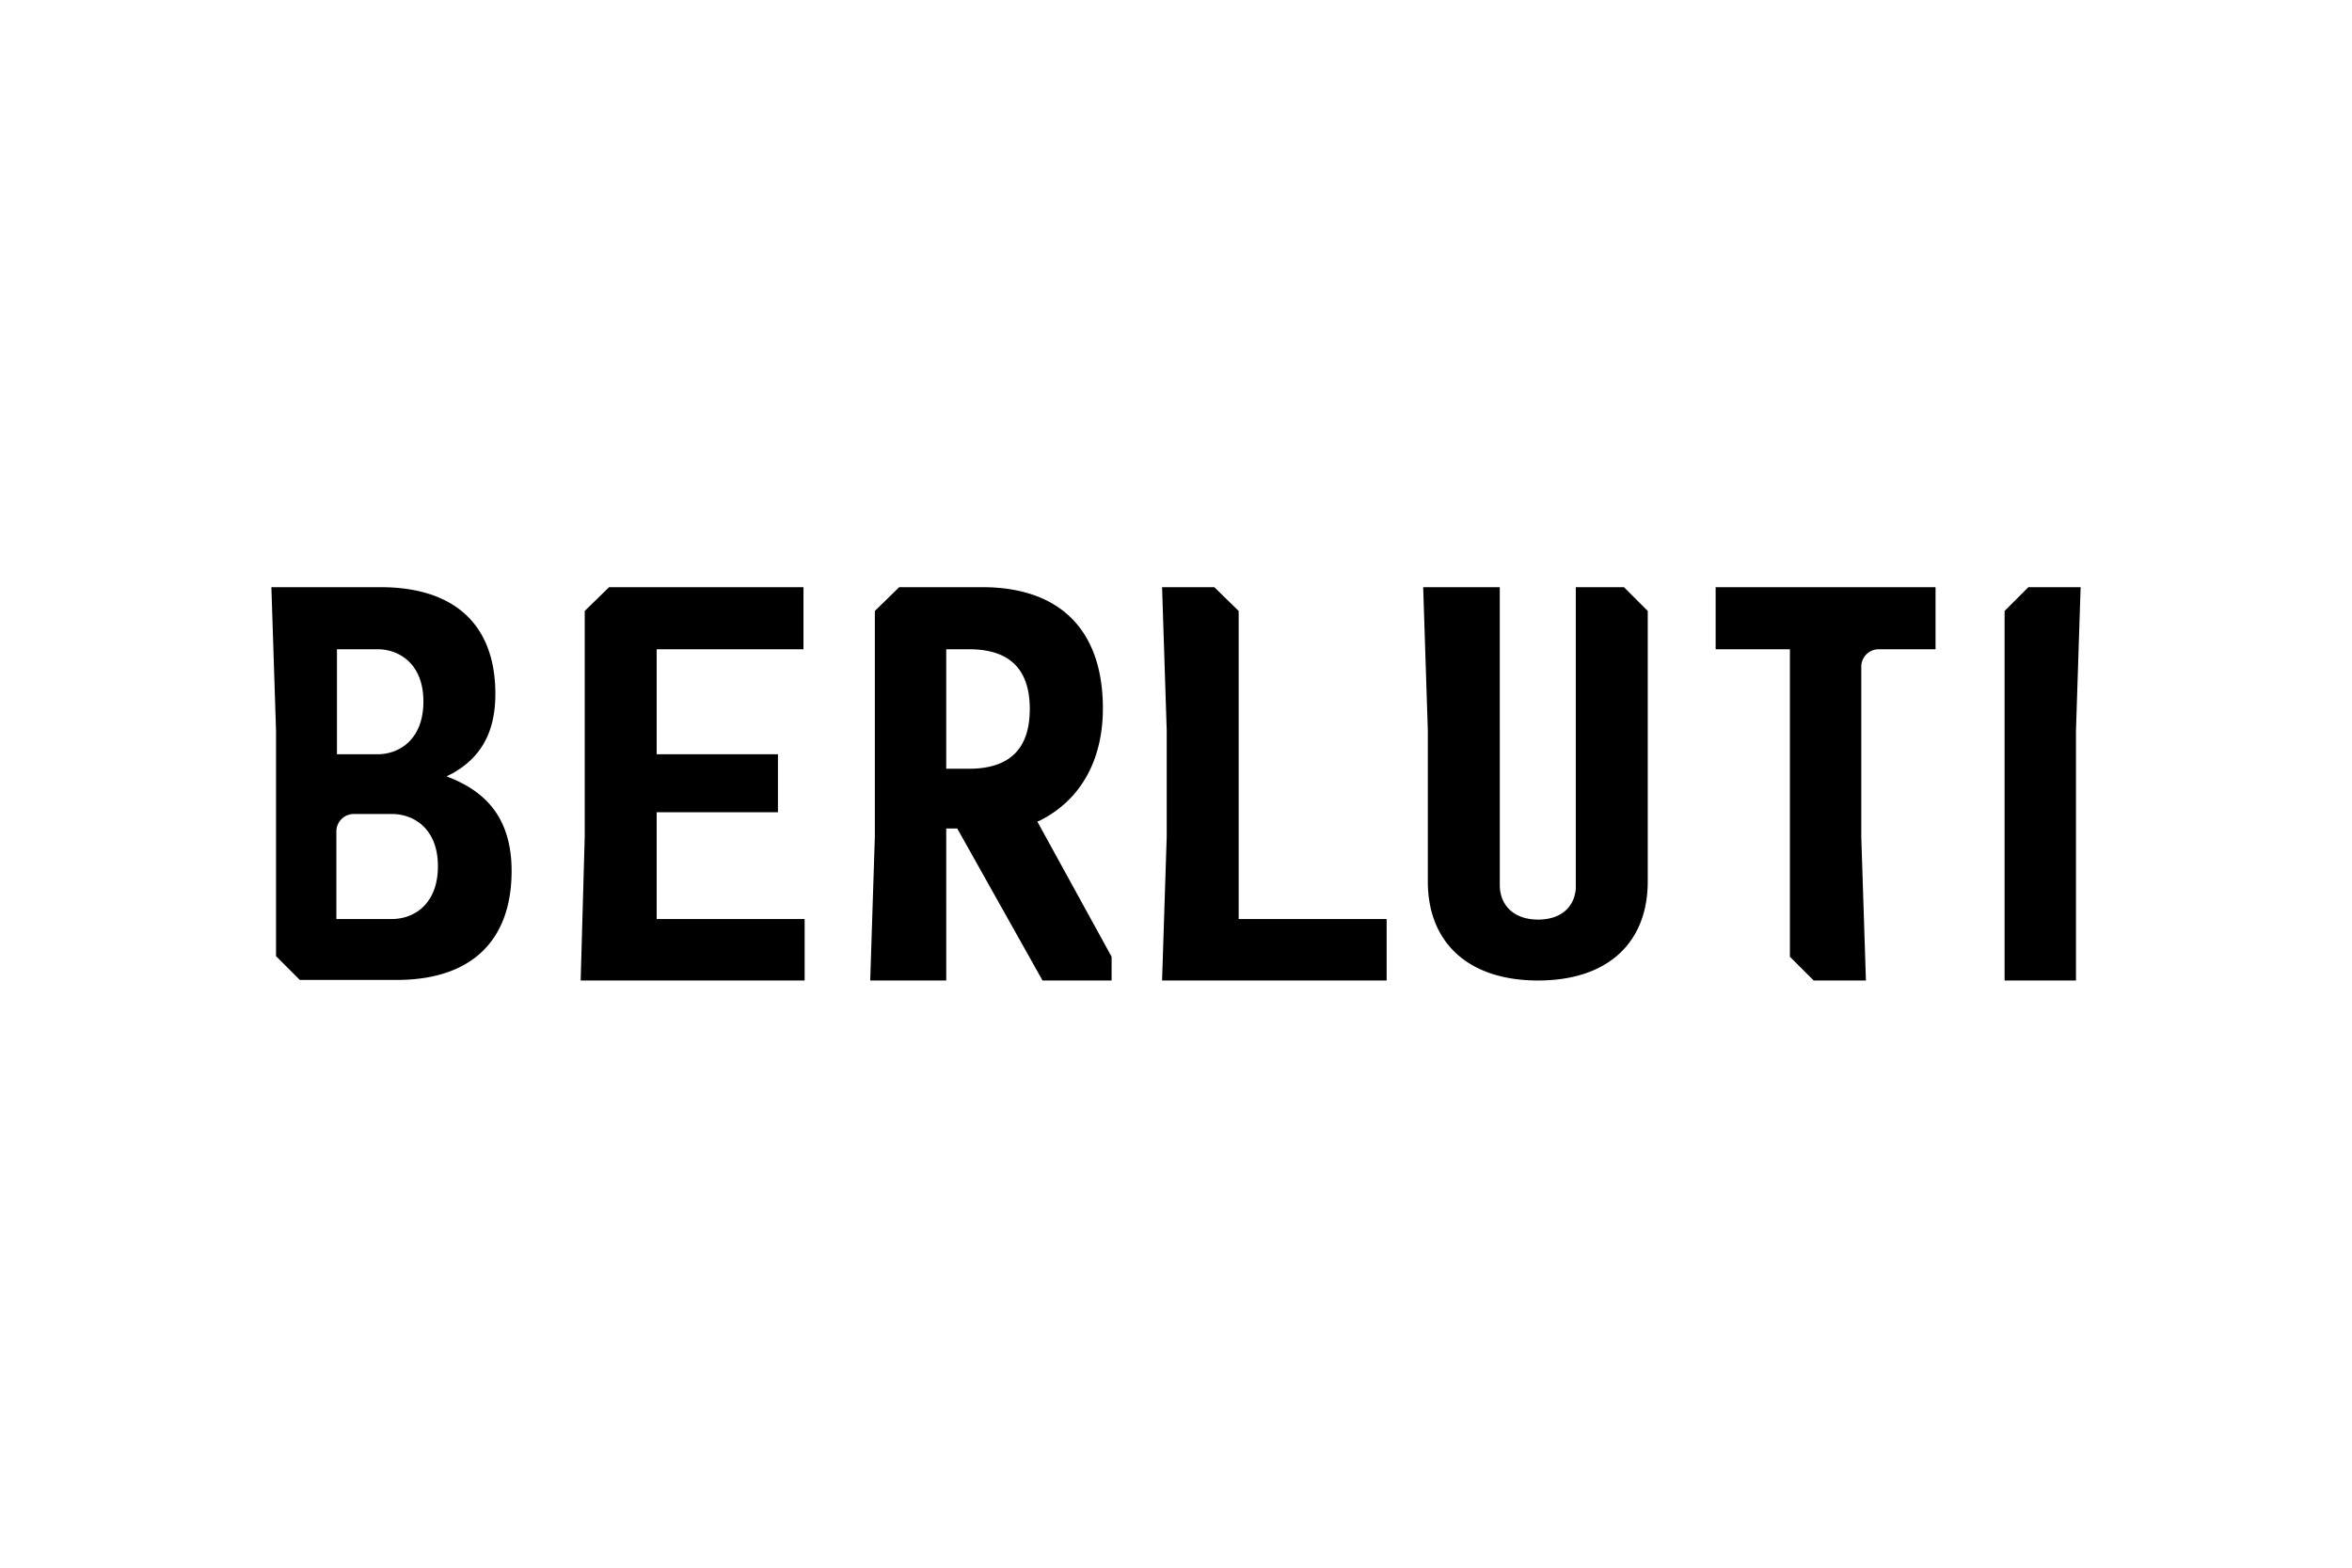
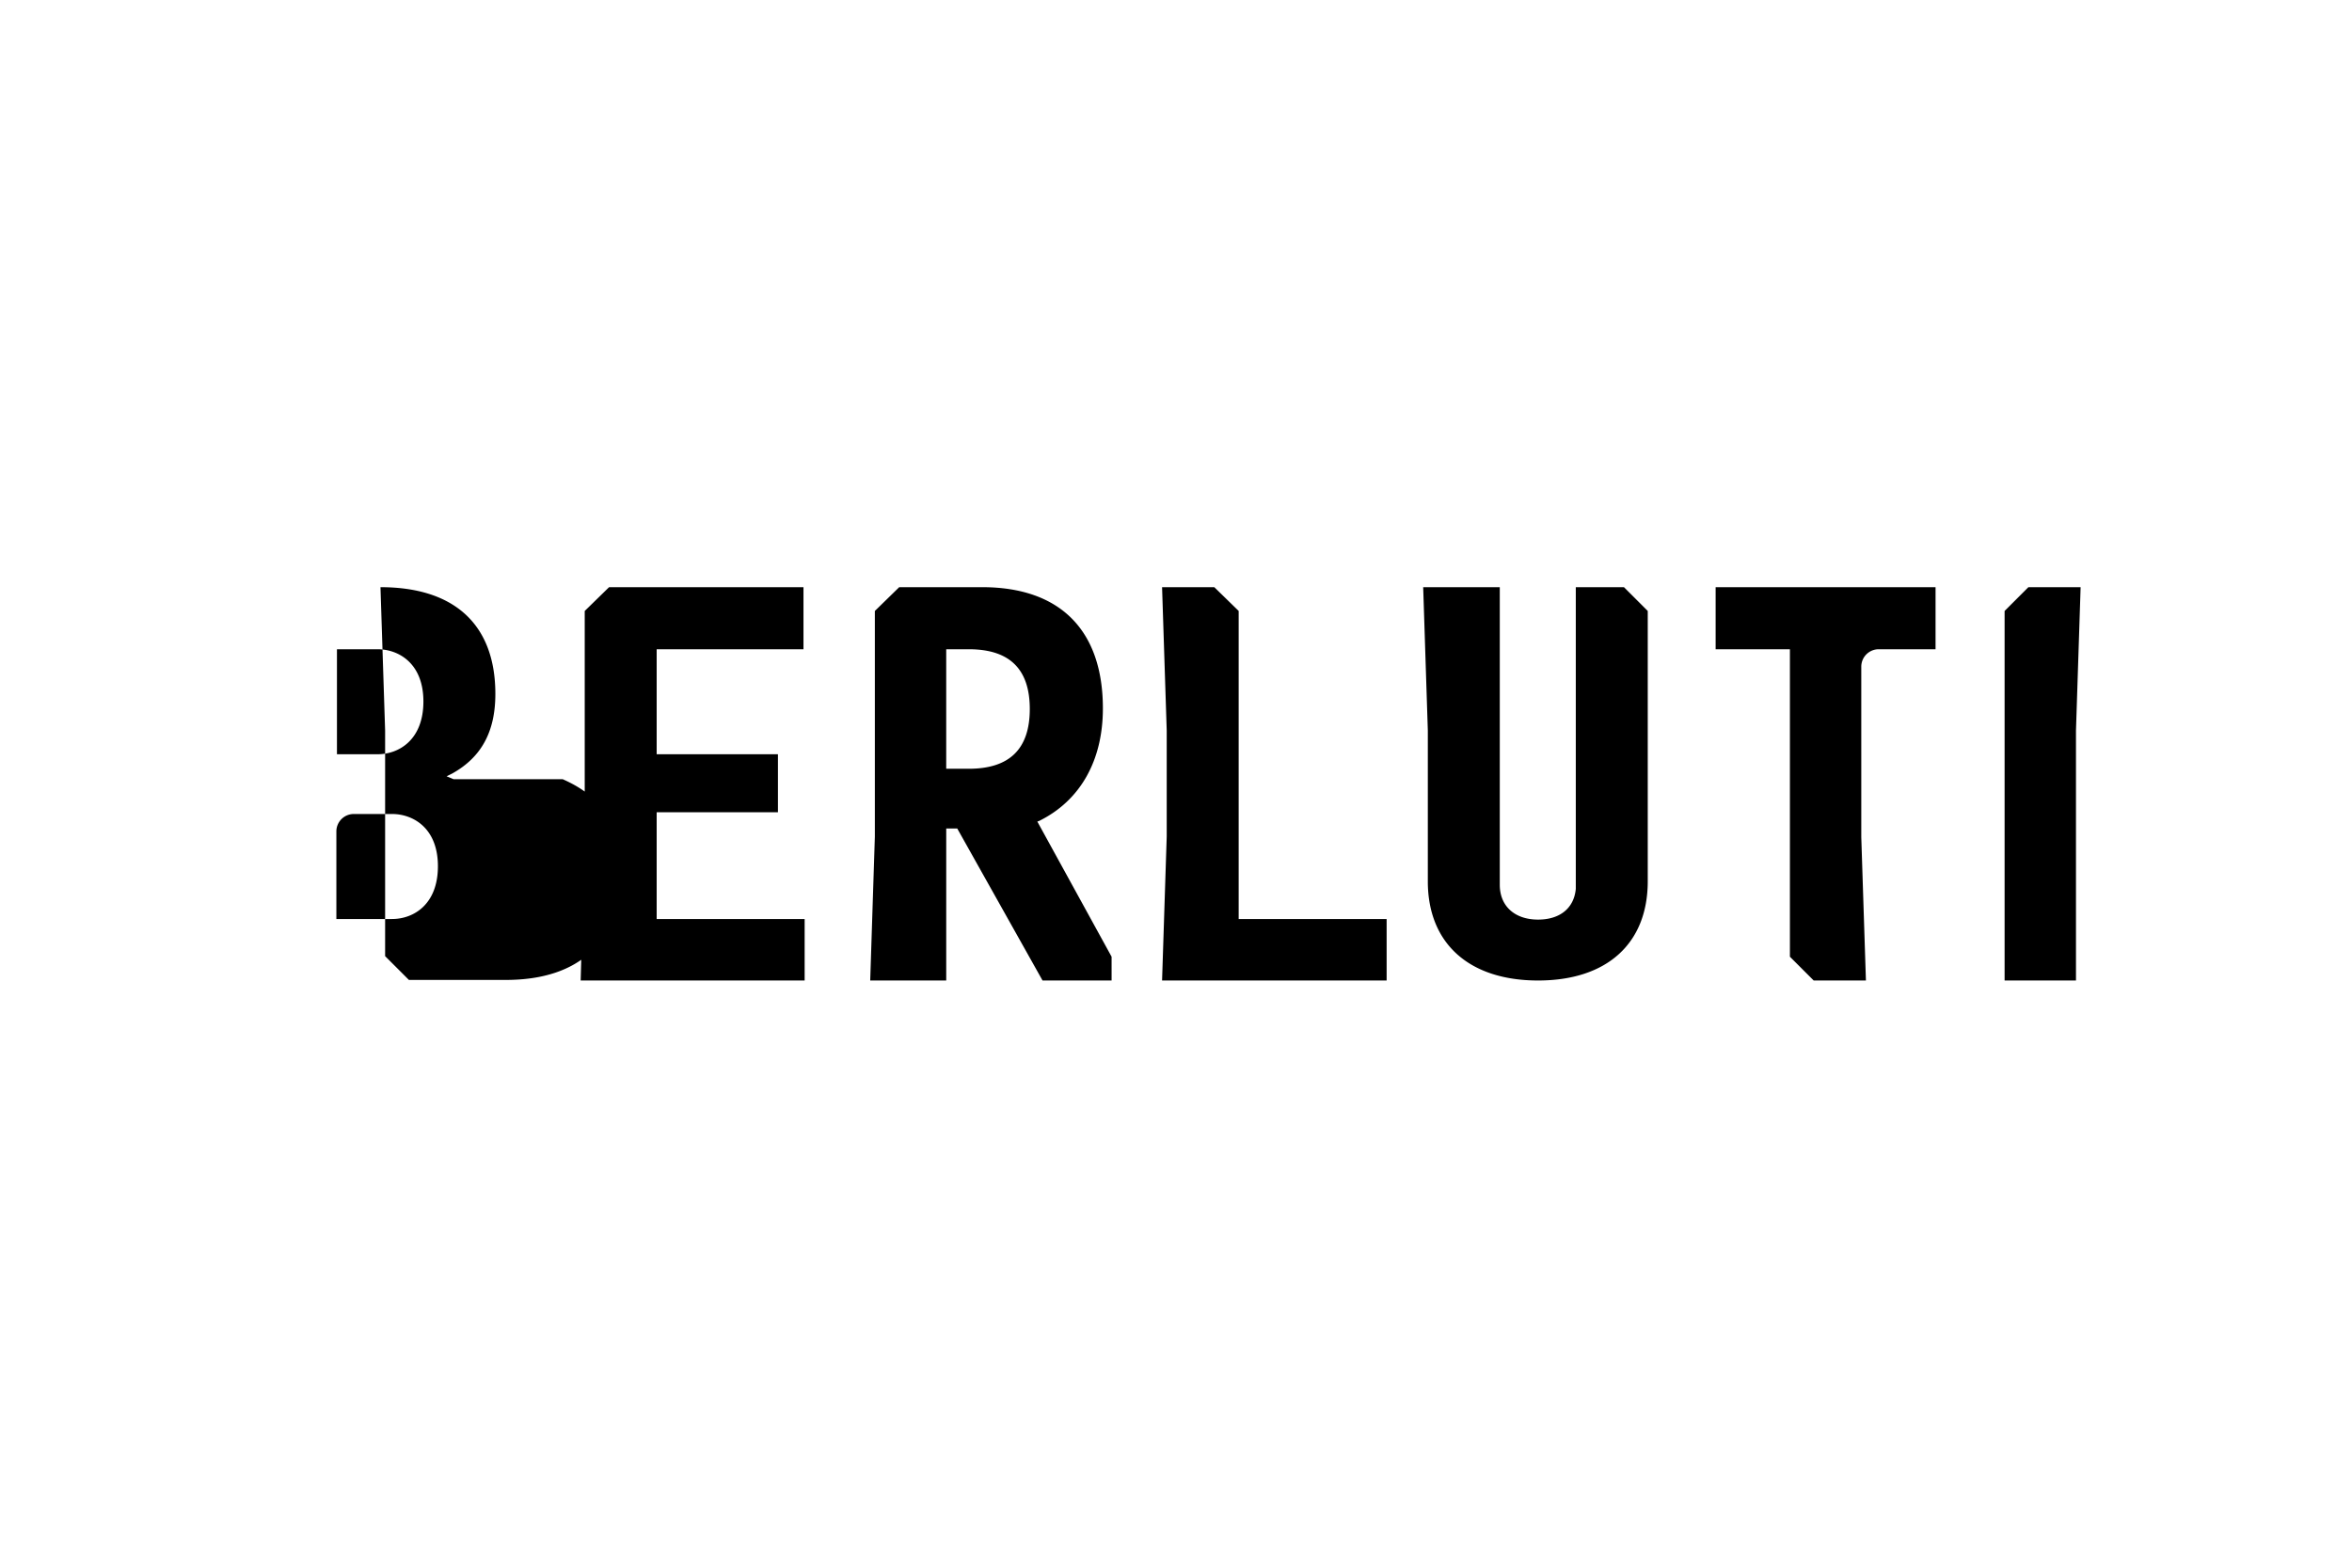
<svg xmlns="http://www.w3.org/2000/svg" height="800" width="1200" viewBox="-25.673 -9.304 222.499 55.825">
-   <path d="M50.446 31.398H36.448v-10.1h11.472v-5.489H36.448V5.873h13.888V0H31.947l-2.305 2.251v21.353l-.384 13.613h21.188zm41.059-29.148L89.199 0H84.259l.439 13.558v10.045l-.439 13.613h21.243V31.398H91.505zM123.397 0v28.544c-.165 1.812-1.482 2.909-3.568 2.909-2.196 0-3.623-1.262-3.623-3.293V0h-7.246l.439 13.558v14.272c0 5.873 3.897 9.386 10.43 9.386 6.532 0 10.375-3.513 10.375-9.387V2.251L127.953 0zm42.816 0l-2.251 2.251v34.966h6.752V13.558L171.153 0zm-29.587 5.873h7.026v29.093l2.251 2.251h4.94l-.439-13.558V7.52a1.647 1.647 0 011.647-1.647h5.379V0h-20.804zM72.622 22.121c3.897-1.921 6.038-5.709 6.038-10.649C78.66 4.062 74.598 0 67.243 0H59.393l-2.305 2.251v21.353l-.439 13.613h7.191V22.835h1.043l8.069 14.382h6.532V34.966l-7.026-12.79zm-6.642-4.94h-2.141V5.873H65.98c3.842 0 5.764 1.866 5.764 5.654S69.822 17.181 65.98 17.181zm-48.744.988l-.659-.274.549-.274c2.744-1.537 4.062-3.952 4.062-7.52C21.188 3.568 17.346 0 10.32 0H0l.439 13.558v21.353l2.251 2.251h9.167c7.026 0 10.868-3.678 10.868-10.32 0-5.599-3.129-7.63-5.489-8.673zM6.203 5.873h3.842c1.976 0 4.336 1.317 4.336 4.94 0 3.623-2.305 4.995-4.336 4.995H6.203zm5.215 25.525H6.148v-8.289a1.647 1.647 0 011.647-1.647h3.623c1.976 0 4.336 1.317 4.336 4.94 0 3.623-2.305 4.995-4.336 4.995z" />
+   <path d="M50.446 31.398H36.448v-10.1h11.472v-5.489H36.448V5.873h13.888V0H31.947l-2.305 2.251v21.353l-.384 13.613h21.188zm41.059-29.148L89.199 0H84.259l.439 13.558v10.045l-.439 13.613h21.243V31.398H91.505zM123.397 0v28.544c-.165 1.812-1.482 2.909-3.568 2.909-2.196 0-3.623-1.262-3.623-3.293V0h-7.246l.439 13.558v14.272c0 5.873 3.897 9.386 10.43 9.386 6.532 0 10.375-3.513 10.375-9.387V2.251L127.953 0zm42.816 0l-2.251 2.251v34.966h6.752V13.558L171.153 0zm-29.587 5.873h7.026v29.093l2.251 2.251h4.94l-.439-13.558V7.52a1.647 1.647 0 011.647-1.647h5.379V0h-20.804zM72.622 22.121c3.897-1.921 6.038-5.709 6.038-10.649C78.66 4.062 74.598 0 67.243 0H59.393l-2.305 2.251v21.353l-.439 13.613h7.191V22.835h1.043l8.069 14.382h6.532V34.966l-7.026-12.79zm-6.642-4.94h-2.141V5.873H65.98c3.842 0 5.764 1.866 5.764 5.654S69.822 17.181 65.98 17.181zm-48.744.988l-.659-.274.549-.274c2.744-1.537 4.062-3.952 4.062-7.52C21.188 3.568 17.346 0 10.32 0l.439 13.558v21.353l2.251 2.251h9.167c7.026 0 10.868-3.678 10.868-10.32 0-5.599-3.129-7.63-5.489-8.673zM6.203 5.873h3.842c1.976 0 4.336 1.317 4.336 4.94 0 3.623-2.305 4.995-4.336 4.995H6.203zm5.215 25.525H6.148v-8.289a1.647 1.647 0 011.647-1.647h3.623c1.976 0 4.336 1.317 4.336 4.94 0 3.623-2.305 4.995-4.336 4.995z" />
</svg>